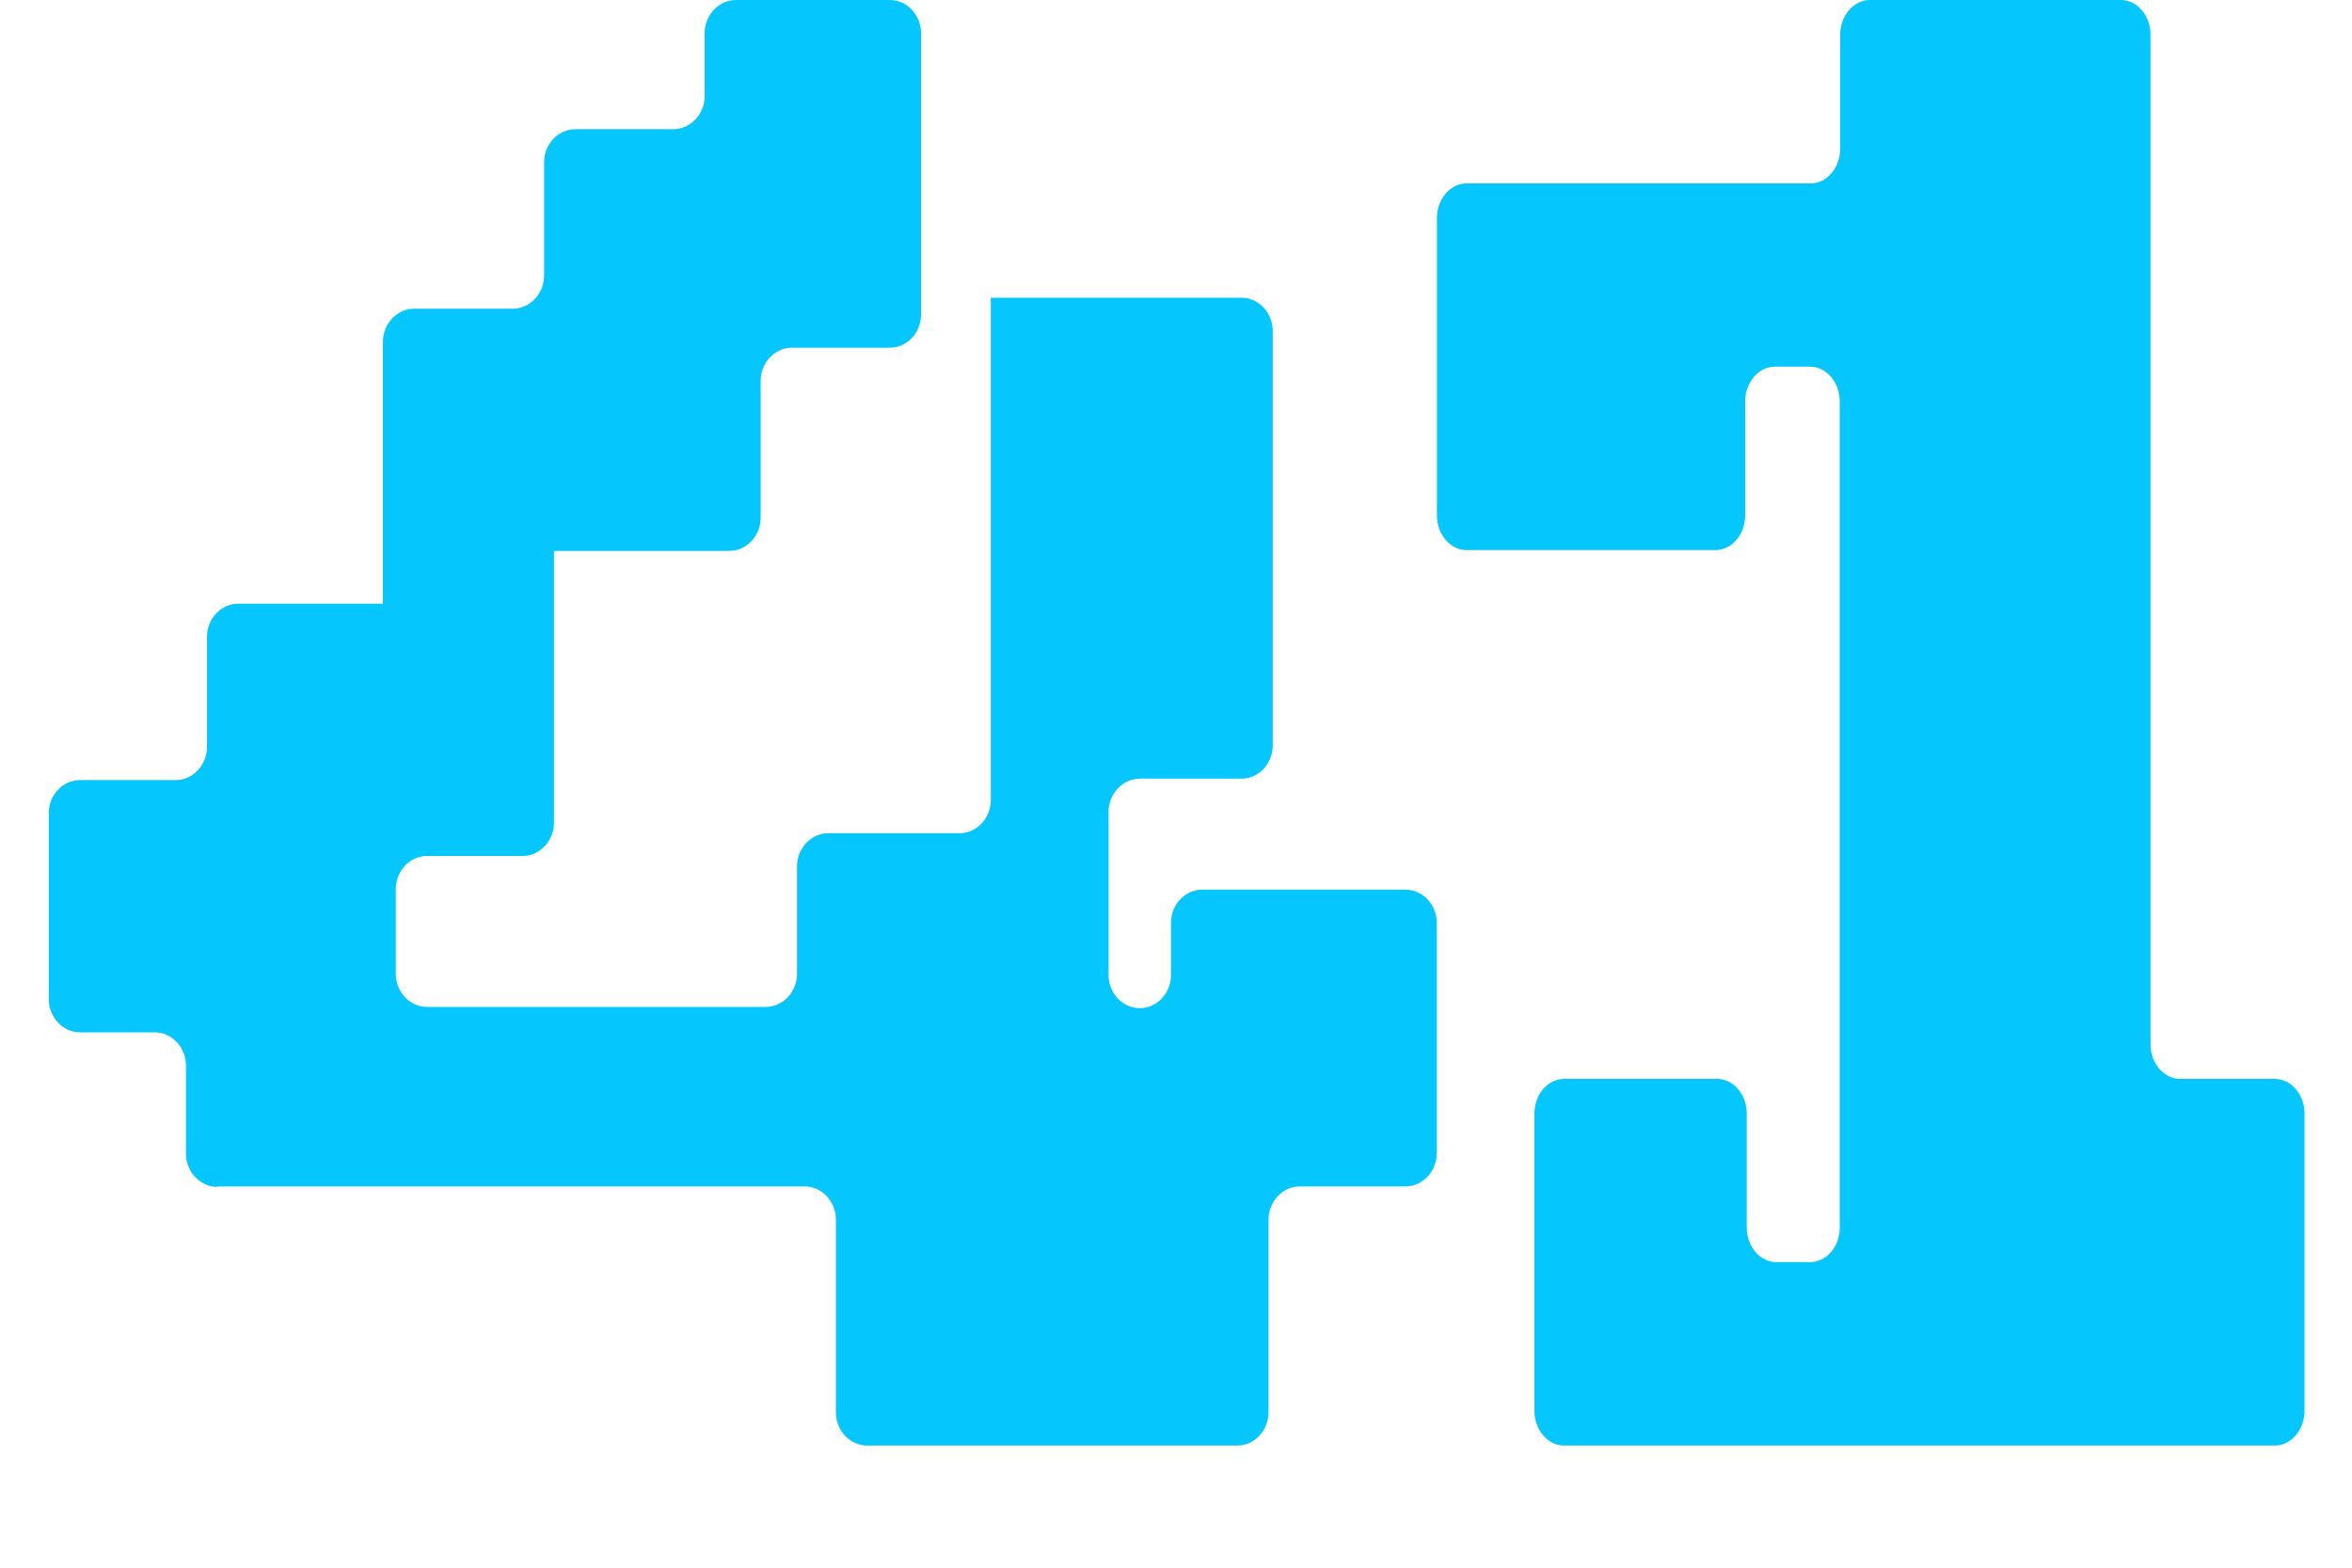
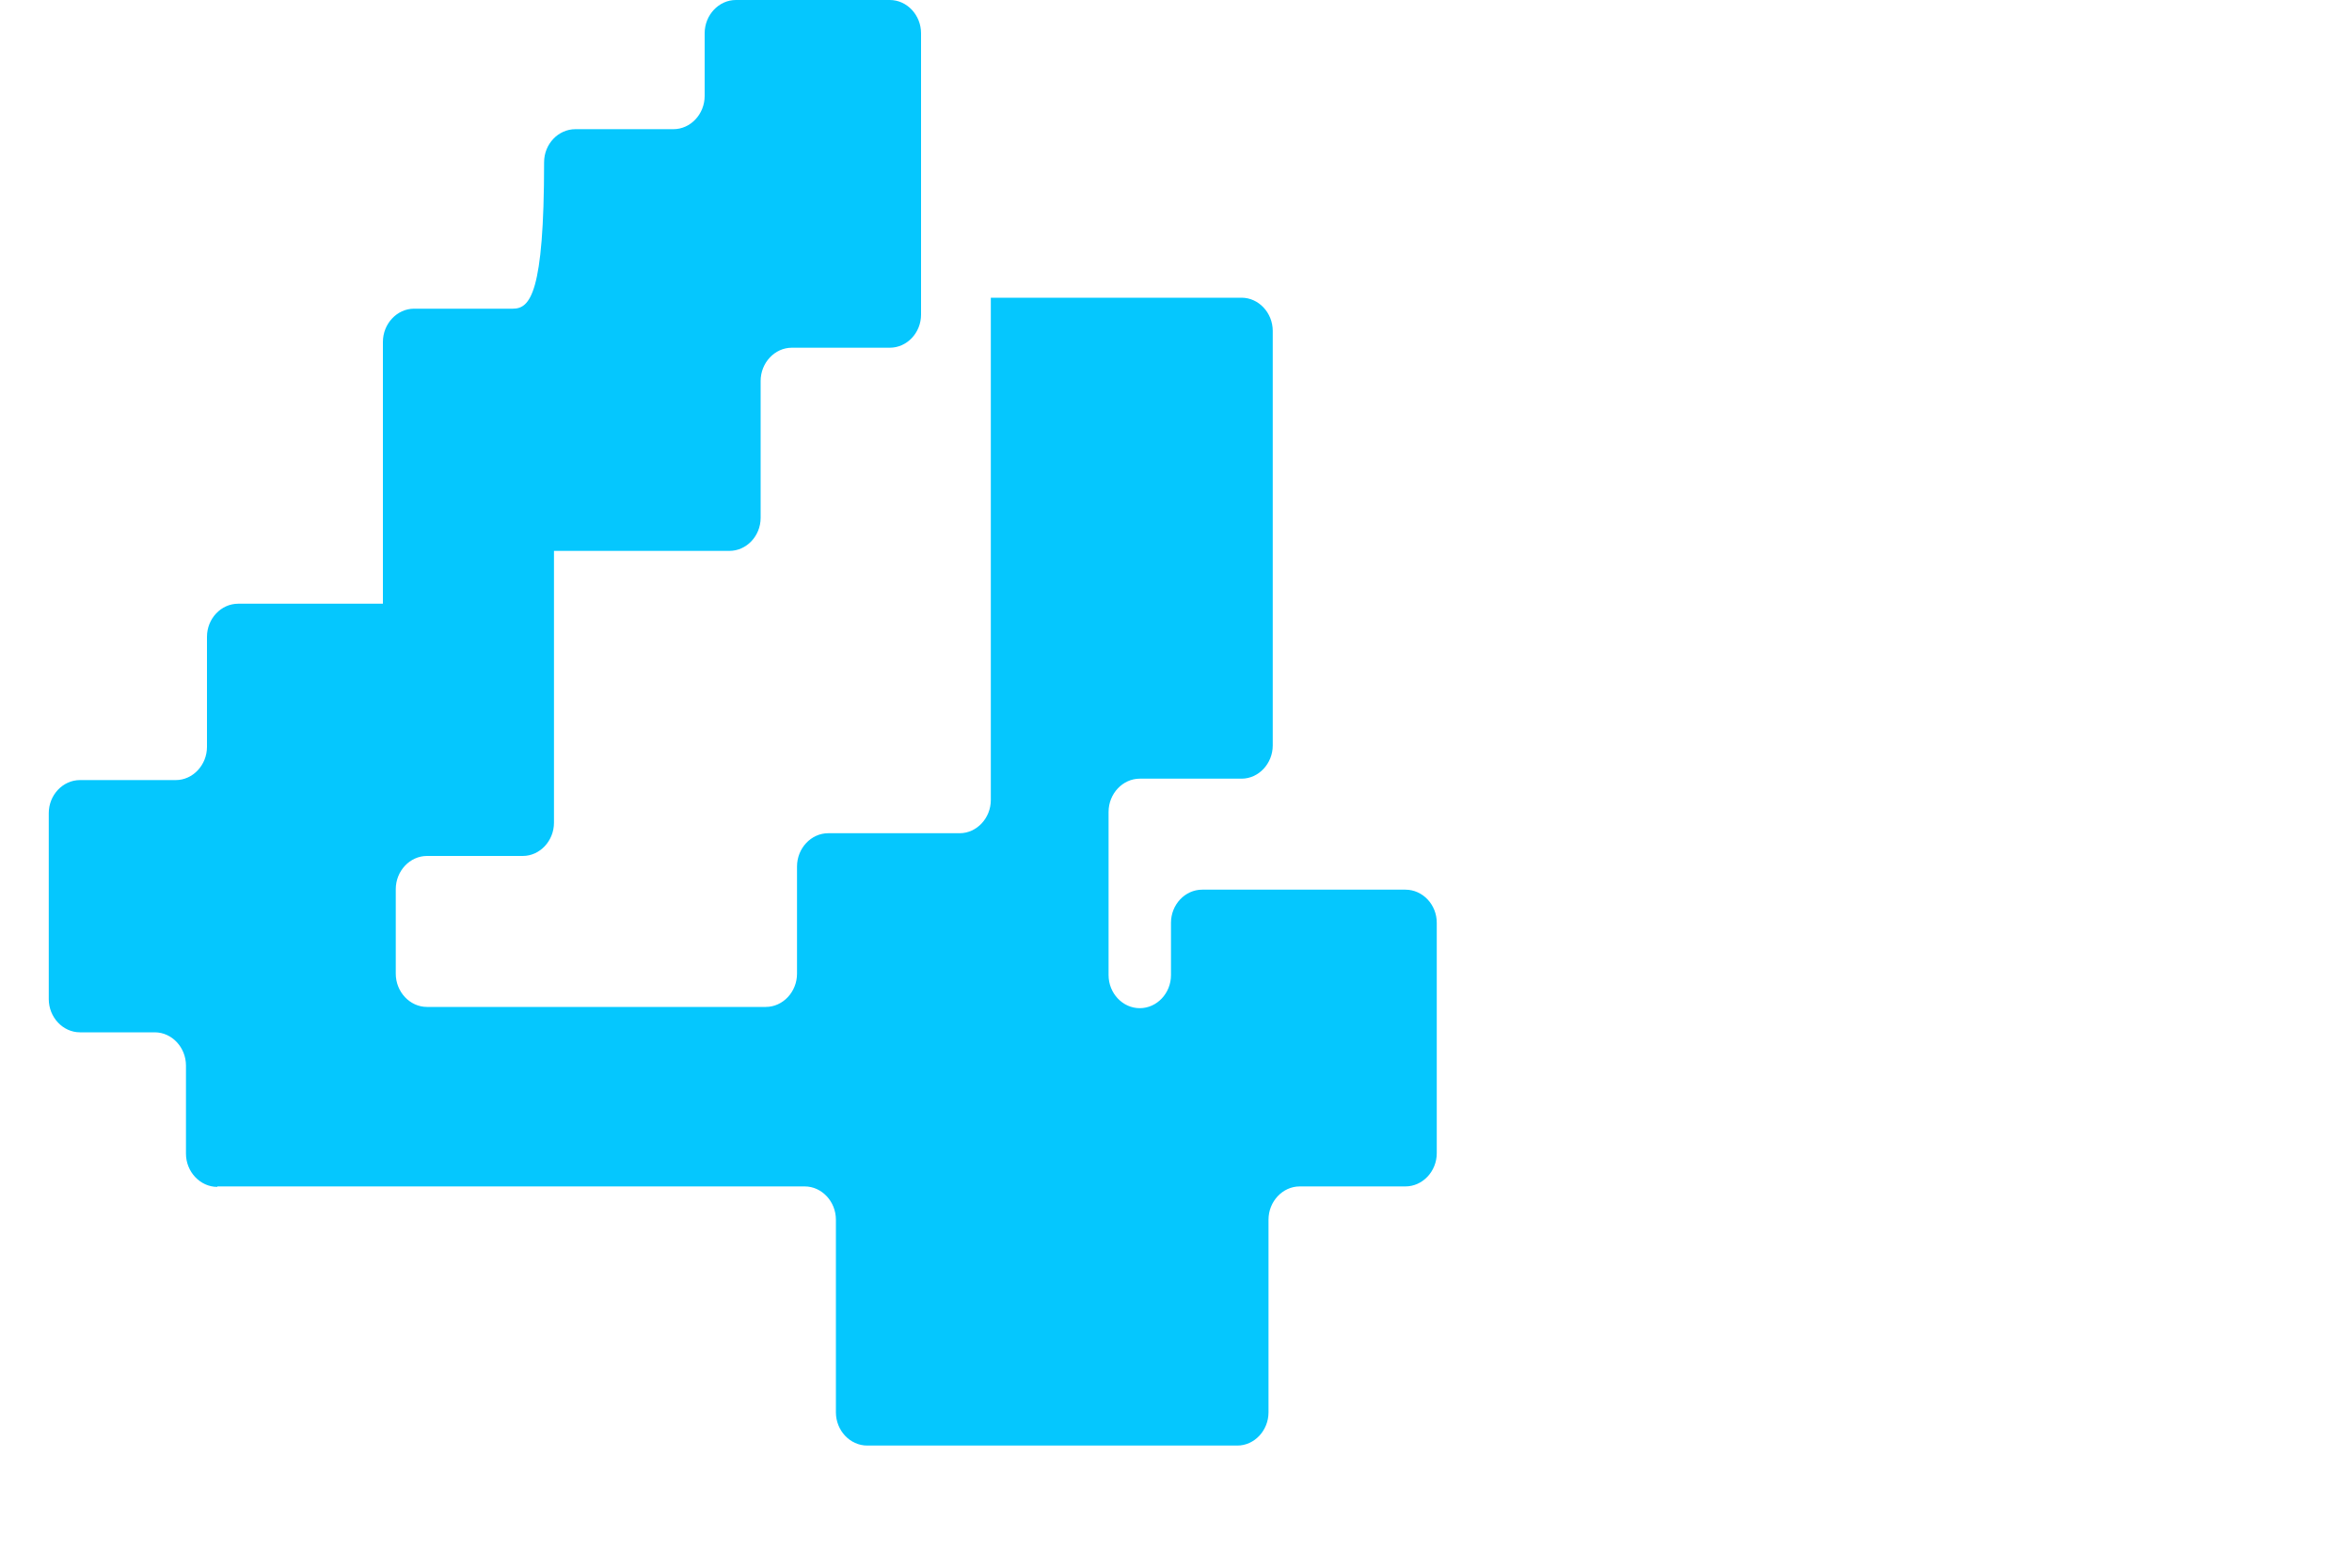
<svg xmlns="http://www.w3.org/2000/svg" width="15" height="10" viewBox="0 0 15 10" fill="none">
-   <path d="M11.316 2.339H11.544C11.648 2.339 11.733 2.439 11.733 2.56V7.831C11.733 7.952 11.648 8.051 11.544 8.051H11.329C11.226 8.051 11.14 7.952 11.14 7.831V7.102C11.14 6.981 11.055 6.882 10.951 6.882H9.975C9.871 6.882 9.786 6.981 9.786 7.102V9C9.786 9.121 9.871 9.221 9.975 9.221H14.508C14.611 9.221 14.697 9.121 14.697 9V7.102C14.697 6.981 14.611 6.882 14.508 6.882H13.904C13.8 6.882 13.715 6.782 13.715 6.661V0.221C13.715 0.1 13.63 0 13.526 0H11.925C11.822 0 11.736 0.1 11.736 0.221V0.949C11.736 1.07 11.651 1.17 11.547 1.17H9.353C9.25 1.17 9.164 1.269 9.164 1.39V3.288C9.164 3.409 9.25 3.509 9.353 3.509H10.941C11.044 3.509 11.13 3.409 11.13 3.288V2.56C11.13 2.439 11.216 2.339 11.319 2.339H11.316Z" fill="#05C7FE" />
-   <path d="M1.386 7.568H5.132C5.241 7.568 5.331 7.664 5.331 7.78V9.009C5.331 9.125 5.421 9.221 5.531 9.221H7.891C8 9.221 8.09 9.125 8.09 9.009V7.78C8.09 7.664 8.18 7.568 8.289 7.568H8.963C9.073 7.568 9.163 7.472 9.163 7.356V5.886C9.163 5.77 9.073 5.675 8.963 5.675H7.667C7.558 5.675 7.468 5.77 7.468 5.886V6.22C7.468 6.336 7.378 6.431 7.269 6.431C7.16 6.431 7.07 6.336 7.07 6.22V5.179C7.07 5.063 7.16 4.967 7.269 4.967H7.918C8.027 4.967 8.117 4.871 8.117 4.755V2.111C8.117 1.995 8.027 1.899 7.918 1.899H6.551H6.319V5.103C6.319 5.219 6.229 5.315 6.12 5.315H5.282C5.173 5.315 5.083 5.411 5.083 5.527V6.211C5.083 6.327 4.993 6.423 4.884 6.423H2.723C2.614 6.423 2.524 6.327 2.524 6.211V5.672C2.524 5.556 2.614 5.46 2.723 5.46H3.334C3.443 5.46 3.533 5.364 3.533 5.248V3.514H4.652C4.761 3.514 4.851 3.419 4.851 3.303V2.43C4.851 2.314 4.941 2.218 5.05 2.218H5.675C5.784 2.218 5.874 2.123 5.874 2.007V0.212C5.874 0.096 5.784 0 5.675 0H4.693C4.584 0 4.494 0.096 4.494 0.212V0.612C4.494 0.728 4.404 0.824 4.295 0.824H3.67C3.56 0.824 3.47 0.919 3.47 1.035V1.757C3.47 1.873 3.38 1.969 3.271 1.969H2.641C2.532 1.969 2.442 2.065 2.442 2.181V3.851H1.519C1.41 3.851 1.32 3.946 1.32 4.062V4.764C1.32 4.88 1.23 4.976 1.121 4.976H0.51C0.401 4.976 0.311 5.071 0.311 5.187V6.373C0.311 6.489 0.401 6.585 0.51 6.585H0.987C1.096 6.585 1.186 6.681 1.186 6.797V7.359C1.186 7.475 1.277 7.571 1.386 7.571V7.568Z" fill="#05C7FE" />
+   <path d="M1.386 7.568H5.132C5.241 7.568 5.331 7.664 5.331 7.78V9.009C5.331 9.125 5.421 9.221 5.531 9.221H7.891C8 9.221 8.09 9.125 8.09 9.009V7.78C8.09 7.664 8.18 7.568 8.289 7.568H8.963C9.073 7.568 9.163 7.472 9.163 7.356V5.886C9.163 5.77 9.073 5.675 8.963 5.675H7.667C7.558 5.675 7.468 5.77 7.468 5.886V6.22C7.468 6.336 7.378 6.431 7.269 6.431C7.16 6.431 7.07 6.336 7.07 6.22V5.179C7.07 5.063 7.16 4.967 7.269 4.967H7.918C8.027 4.967 8.117 4.871 8.117 4.755V2.111C8.117 1.995 8.027 1.899 7.918 1.899H6.551H6.319V5.103C6.319 5.219 6.229 5.315 6.12 5.315H5.282C5.173 5.315 5.083 5.411 5.083 5.527V6.211C5.083 6.327 4.993 6.423 4.884 6.423H2.723C2.614 6.423 2.524 6.327 2.524 6.211V5.672C2.524 5.556 2.614 5.46 2.723 5.46H3.334C3.443 5.46 3.533 5.364 3.533 5.248V3.514H4.652C4.761 3.514 4.851 3.419 4.851 3.303V2.43C4.851 2.314 4.941 2.218 5.05 2.218H5.675C5.784 2.218 5.874 2.123 5.874 2.007V0.212C5.874 0.096 5.784 0 5.675 0H4.693C4.584 0 4.494 0.096 4.494 0.212V0.612C4.494 0.728 4.404 0.824 4.295 0.824H3.67C3.56 0.824 3.47 0.919 3.47 1.035C3.47 1.873 3.38 1.969 3.271 1.969H2.641C2.532 1.969 2.442 2.065 2.442 2.181V3.851H1.519C1.41 3.851 1.32 3.946 1.32 4.062V4.764C1.32 4.88 1.23 4.976 1.121 4.976H0.51C0.401 4.976 0.311 5.071 0.311 5.187V6.373C0.311 6.489 0.401 6.585 0.51 6.585H0.987C1.096 6.585 1.186 6.681 1.186 6.797V7.359C1.186 7.475 1.277 7.571 1.386 7.571V7.568Z" fill="#05C7FE" />
</svg>